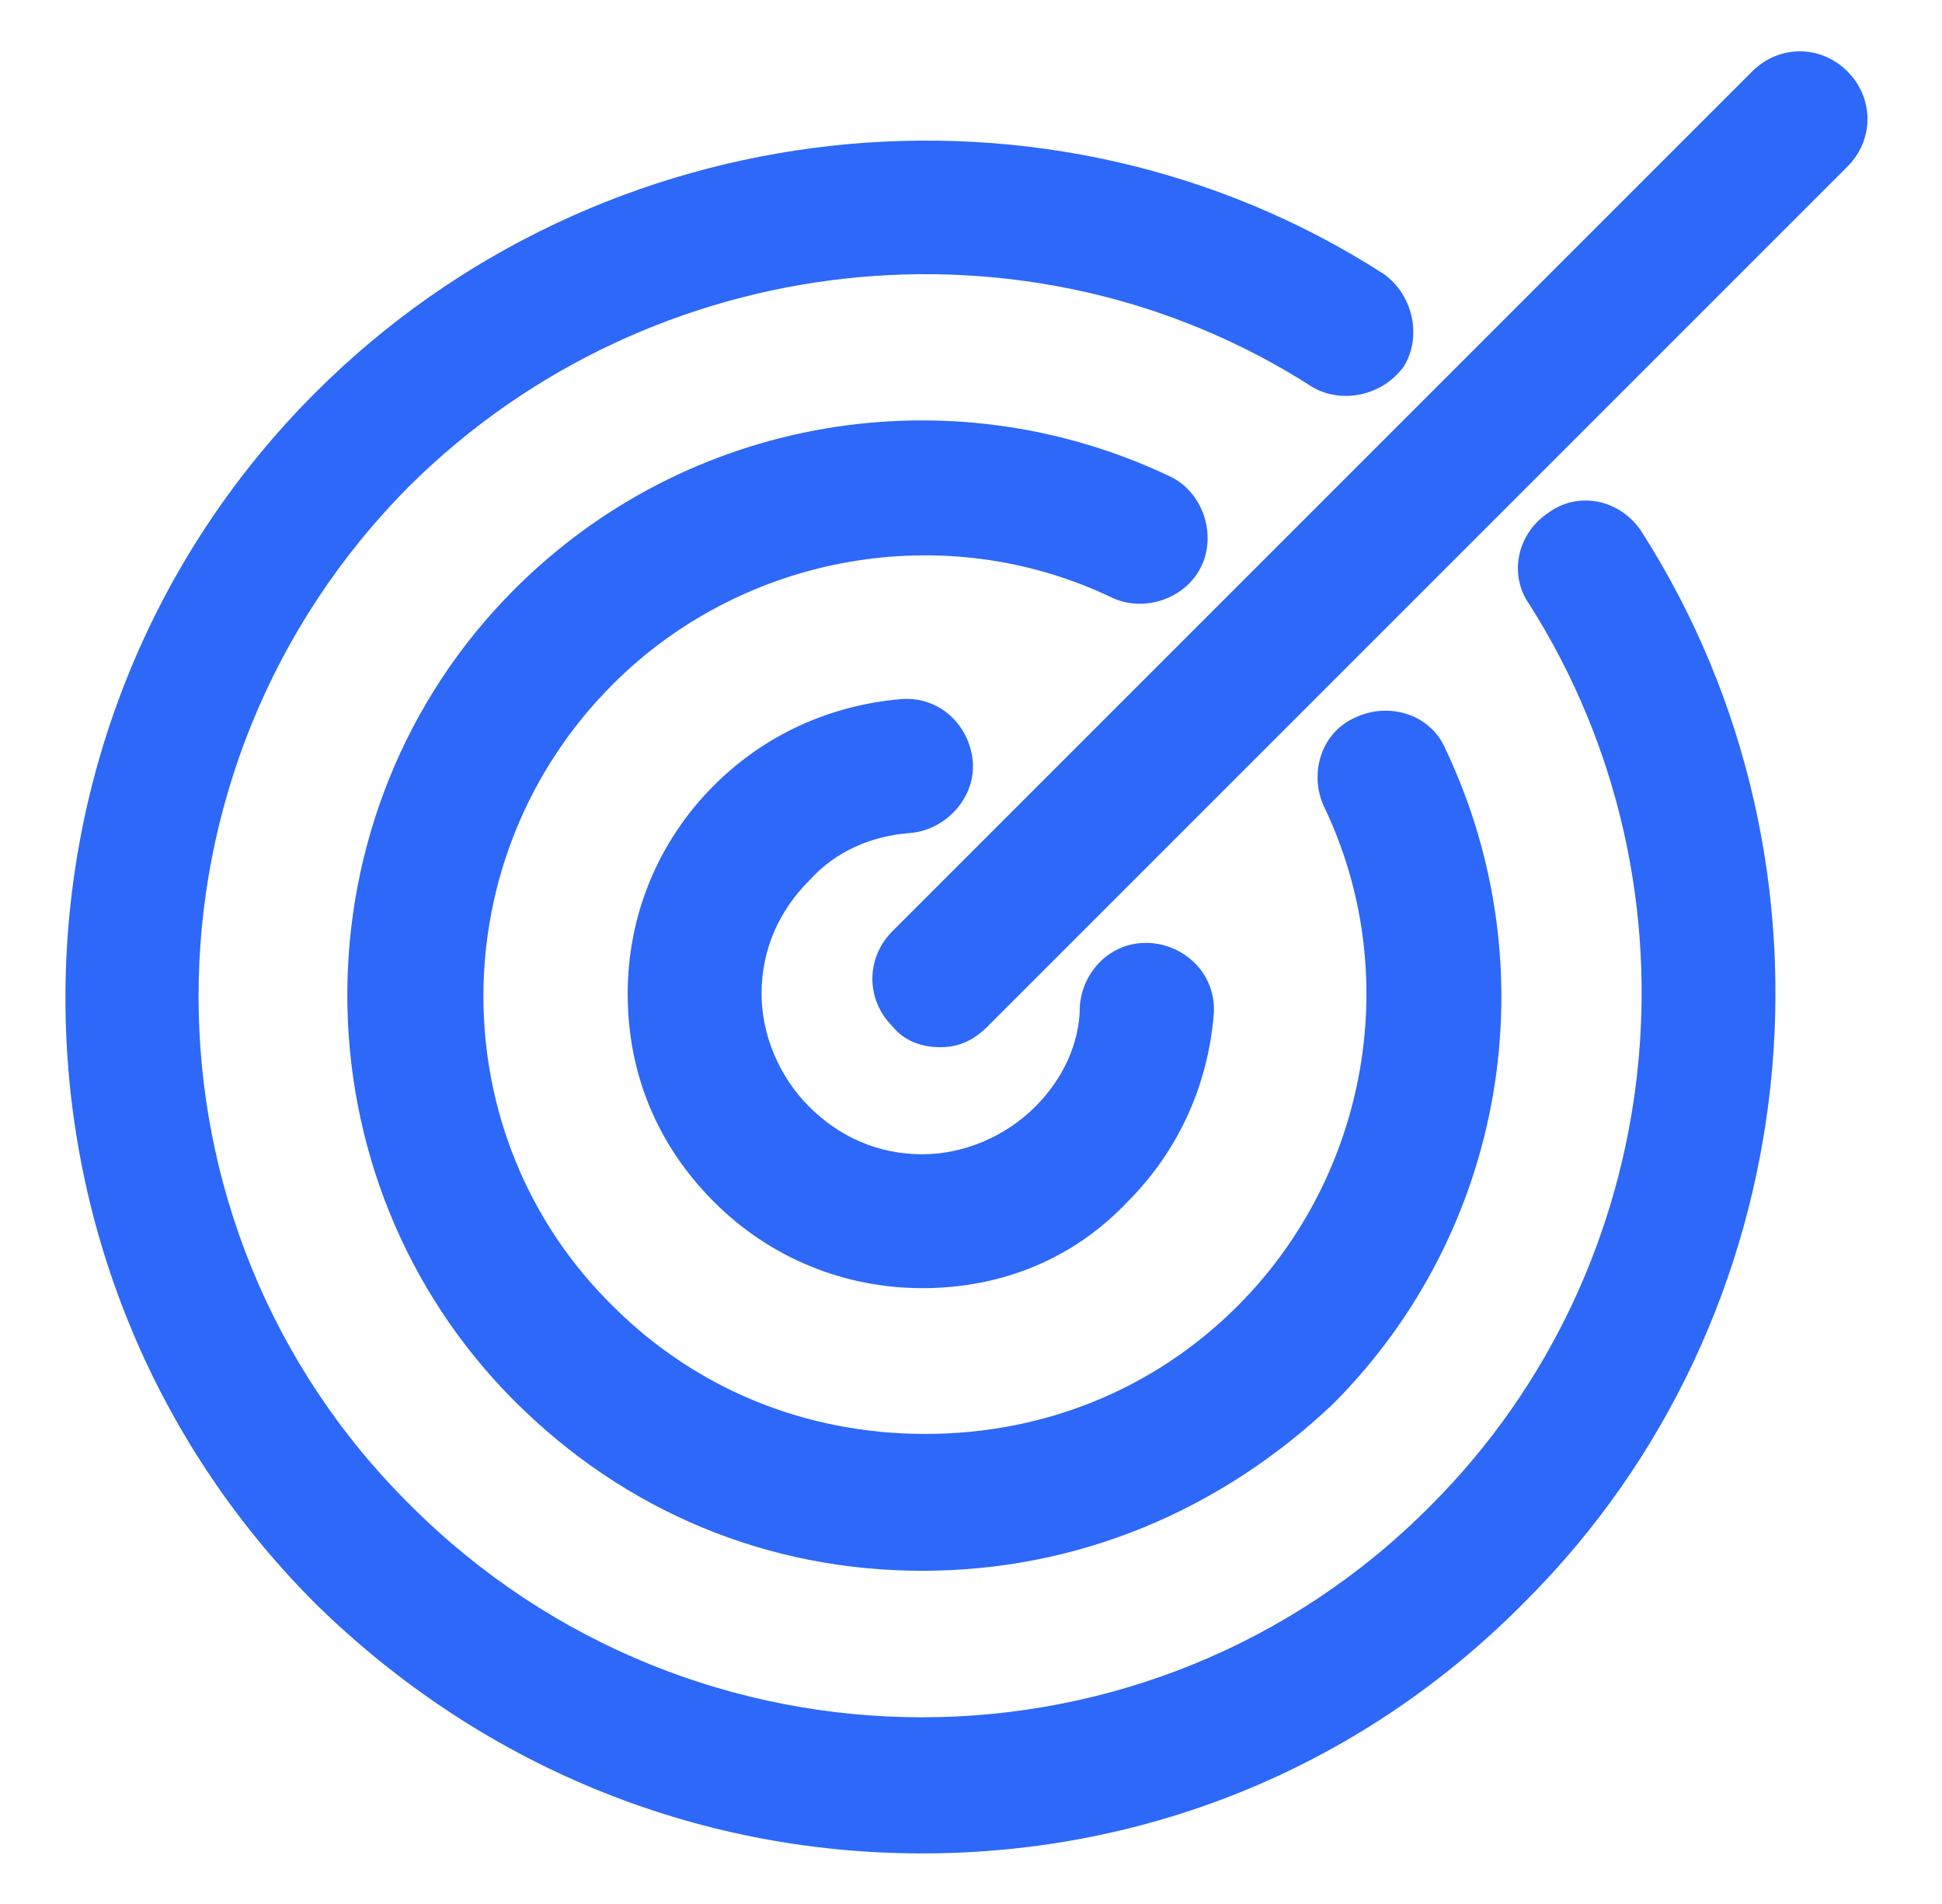
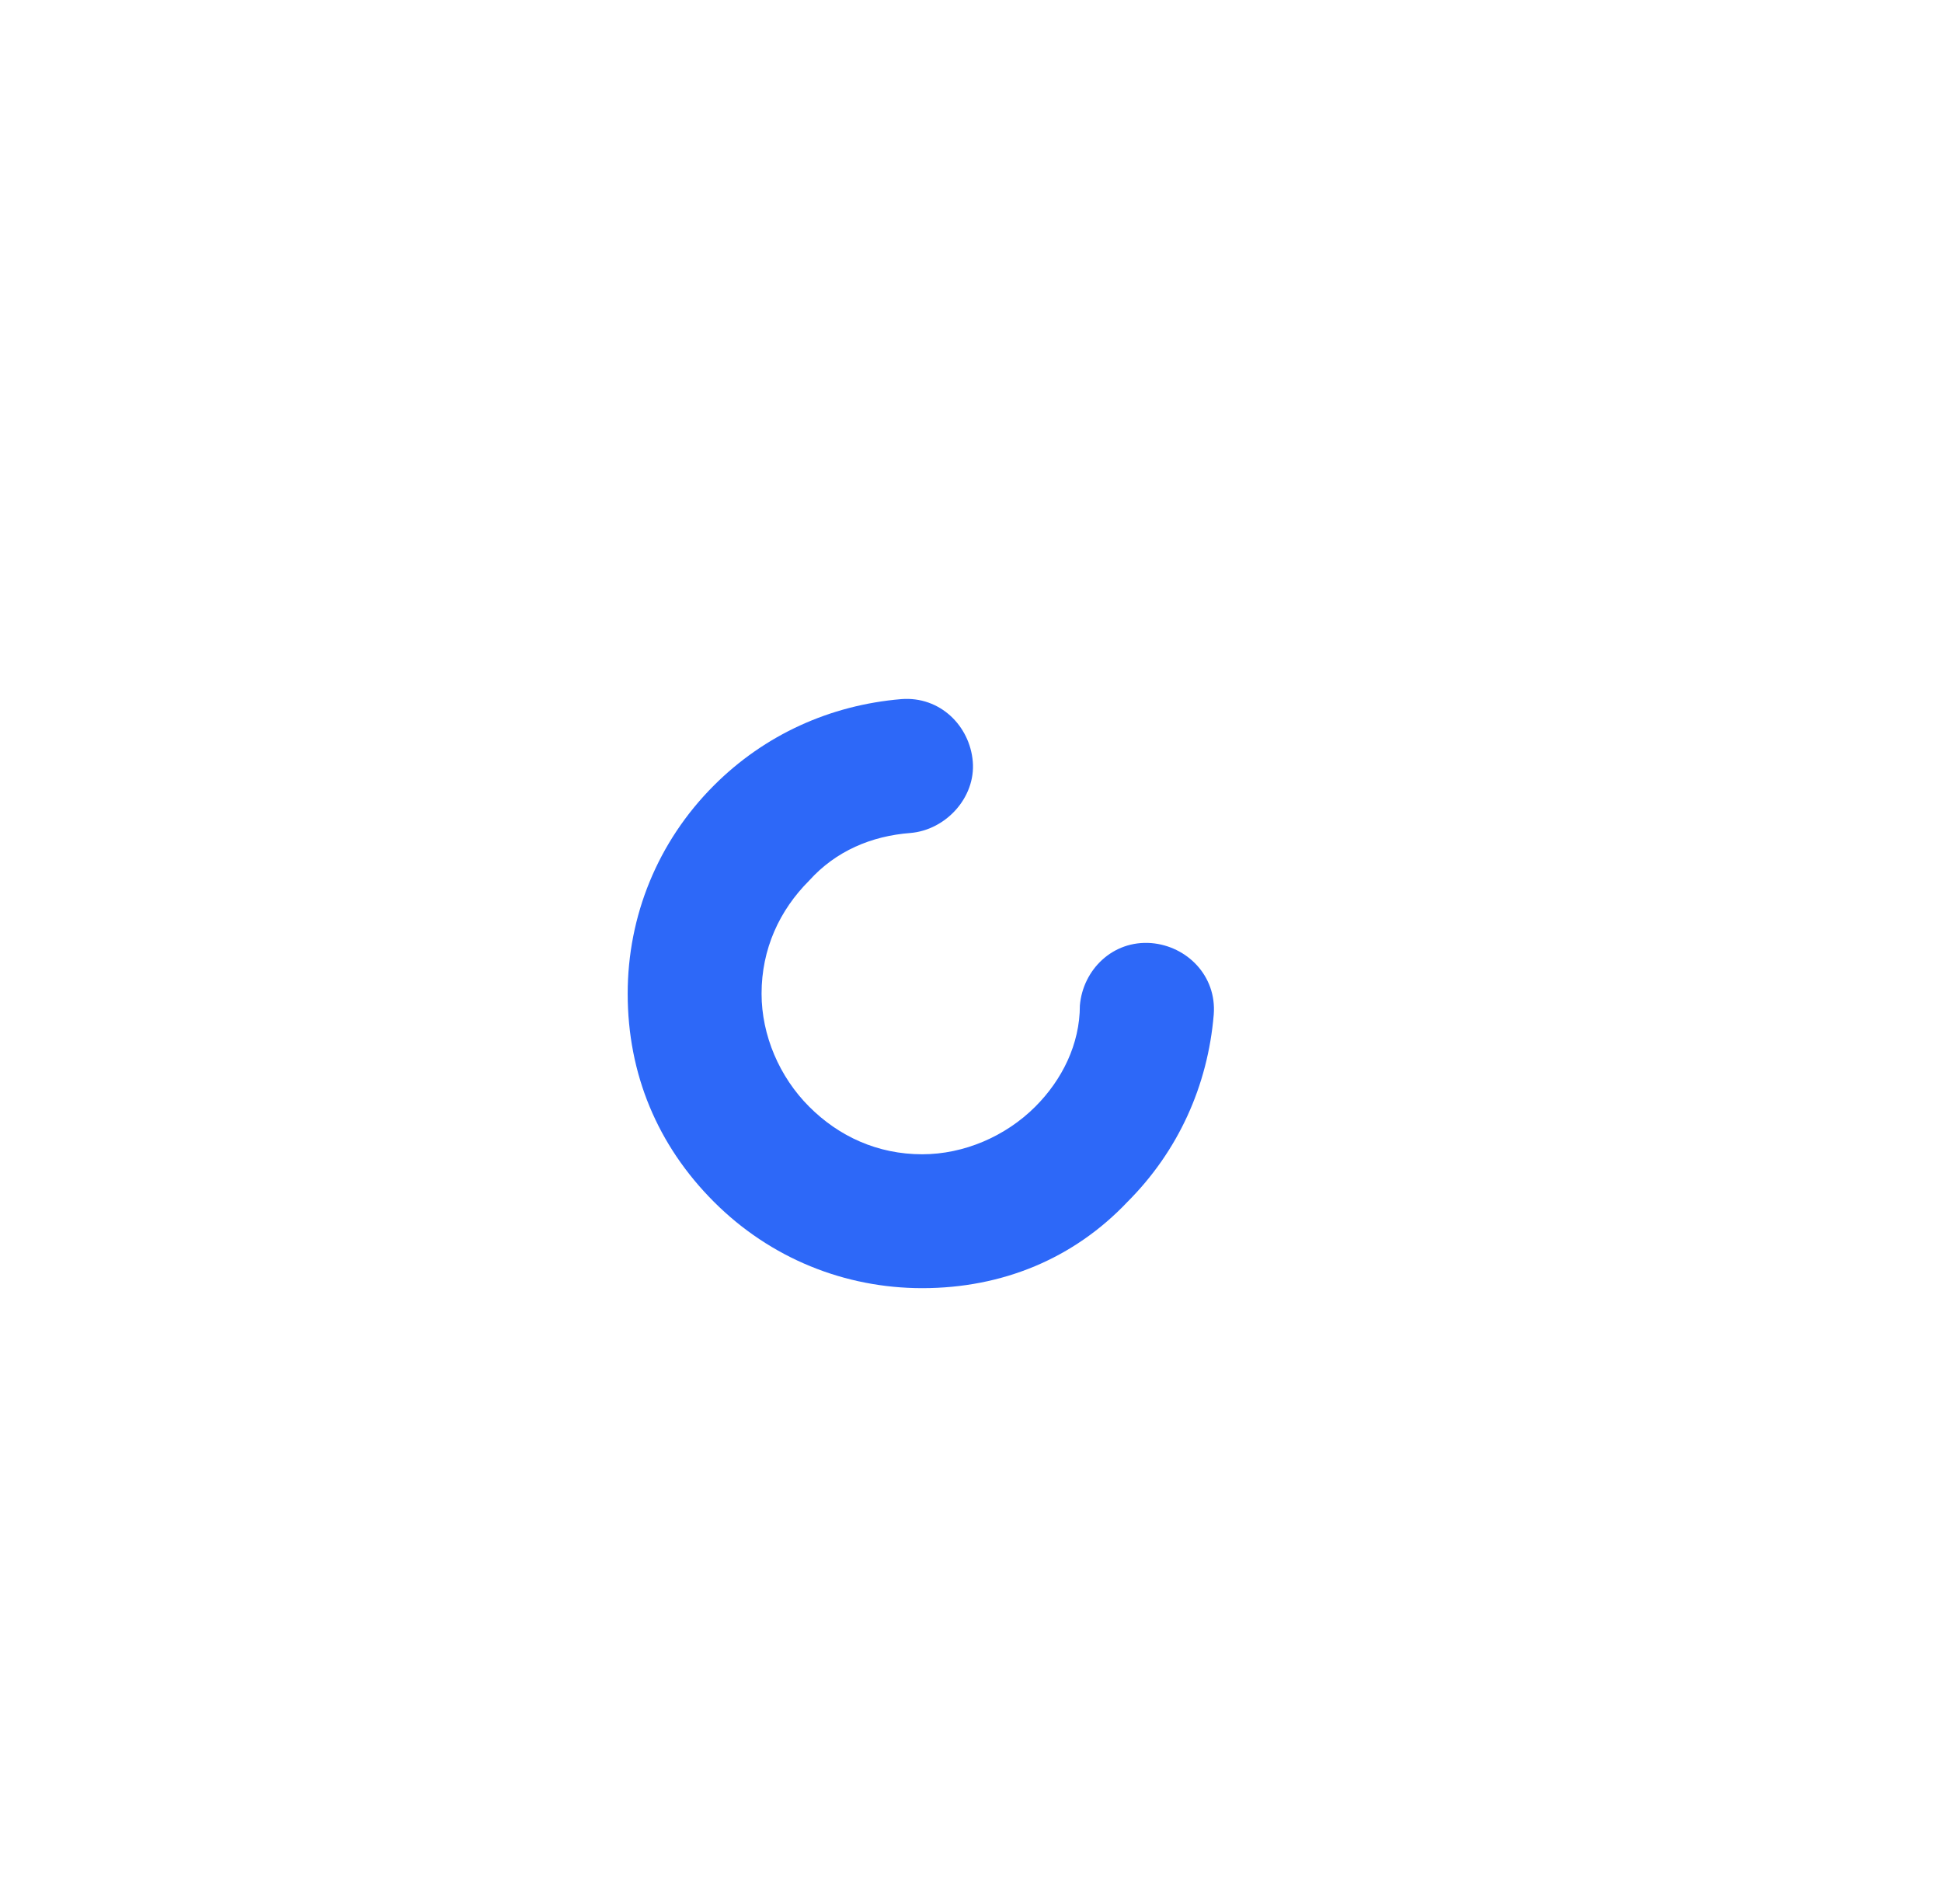
<svg xmlns="http://www.w3.org/2000/svg" width="51" height="50" viewBox="0 0 51 50" fill="none">
-   <path d="M24.219 48.672C18.203 48.672 12.578 46.328 8.281 42.109C-0.469 33.359 -0.469 19.062 8.281 10.312C15.781 2.813 27.578 1.563 36.328 7.188C37.109 7.734 37.344 8.828 36.875 9.609C36.328 10.391 35.234 10.625 34.453 10.156C27.031 5.391 17.109 6.484 10.781 12.734C3.359 20.156 3.359 32.188 10.781 39.531C18.203 46.953 30.234 46.953 37.578 39.531C43.828 33.281 44.922 23.359 40.156 15.859C39.609 15.078 39.844 13.984 40.703 13.438C41.484 12.891 42.578 13.125 43.125 13.984C48.75 22.812 47.5 34.609 40.078 42.031C35.859 46.328 30.234 48.672 24.219 48.672Z" fill="#2D68F8" />
-   <path d="M24.219 41.25C20.156 41.25 16.406 39.687 13.516 36.797C7.656 30.937 7.656 21.328 13.516 15.469C18.047 10.937 24.922 9.766 30.703 12.5C31.562 12.891 31.953 13.984 31.562 14.844C31.172 15.703 30.078 16.094 29.219 15.703C24.844 13.594 19.531 14.531 16.094 17.969C11.562 22.5 11.562 29.844 16.094 34.297C18.281 36.484 21.172 37.656 24.297 37.656C27.422 37.656 30.312 36.484 32.5 34.297C35.938 30.859 36.875 25.547 34.766 21.172C34.375 20.312 34.688 19.219 35.625 18.828C36.484 18.437 37.578 18.75 37.969 19.687C40.703 25.469 39.531 32.344 35 36.875C32.031 39.687 28.281 41.25 24.219 41.25Z" fill="#2D68F8" />
  <path d="M24.219 33.828C22.188 33.828 20.234 33.047 18.75 31.562C17.266 30.078 16.484 28.203 16.484 26.094C16.484 24.062 17.266 22.109 18.75 20.625C20.078 19.297 21.797 18.516 23.672 18.359C24.688 18.281 25.469 19.062 25.547 20C25.625 20.938 24.844 21.797 23.906 21.875C22.891 21.953 21.953 22.344 21.25 23.125C20.469 23.906 20 24.922 20 26.094C20 27.188 20.469 28.281 21.25 29.062C22.031 29.844 23.047 30.312 24.219 30.312C25.312 30.312 26.406 29.844 27.188 29.062C27.891 28.359 28.359 27.422 28.359 26.406C28.438 25.469 29.219 24.688 30.234 24.766C31.172 24.844 31.953 25.625 31.875 26.641C31.719 28.516 30.938 30.234 29.609 31.562C28.203 33.047 26.328 33.828 24.219 33.828Z" fill="#2D68F8" />
-   <path d="M24.688 27.5C24.219 27.5 23.75 27.344 23.438 26.953C22.734 26.25 22.734 25.156 23.438 24.453L46.016 1.875C46.719 1.172 47.812 1.172 48.516 1.875C49.219 2.578 49.219 3.672 48.516 4.375L25.938 26.953C25.547 27.344 25.156 27.5 24.688 27.5Z" fill="#2D68F8" />
</svg>